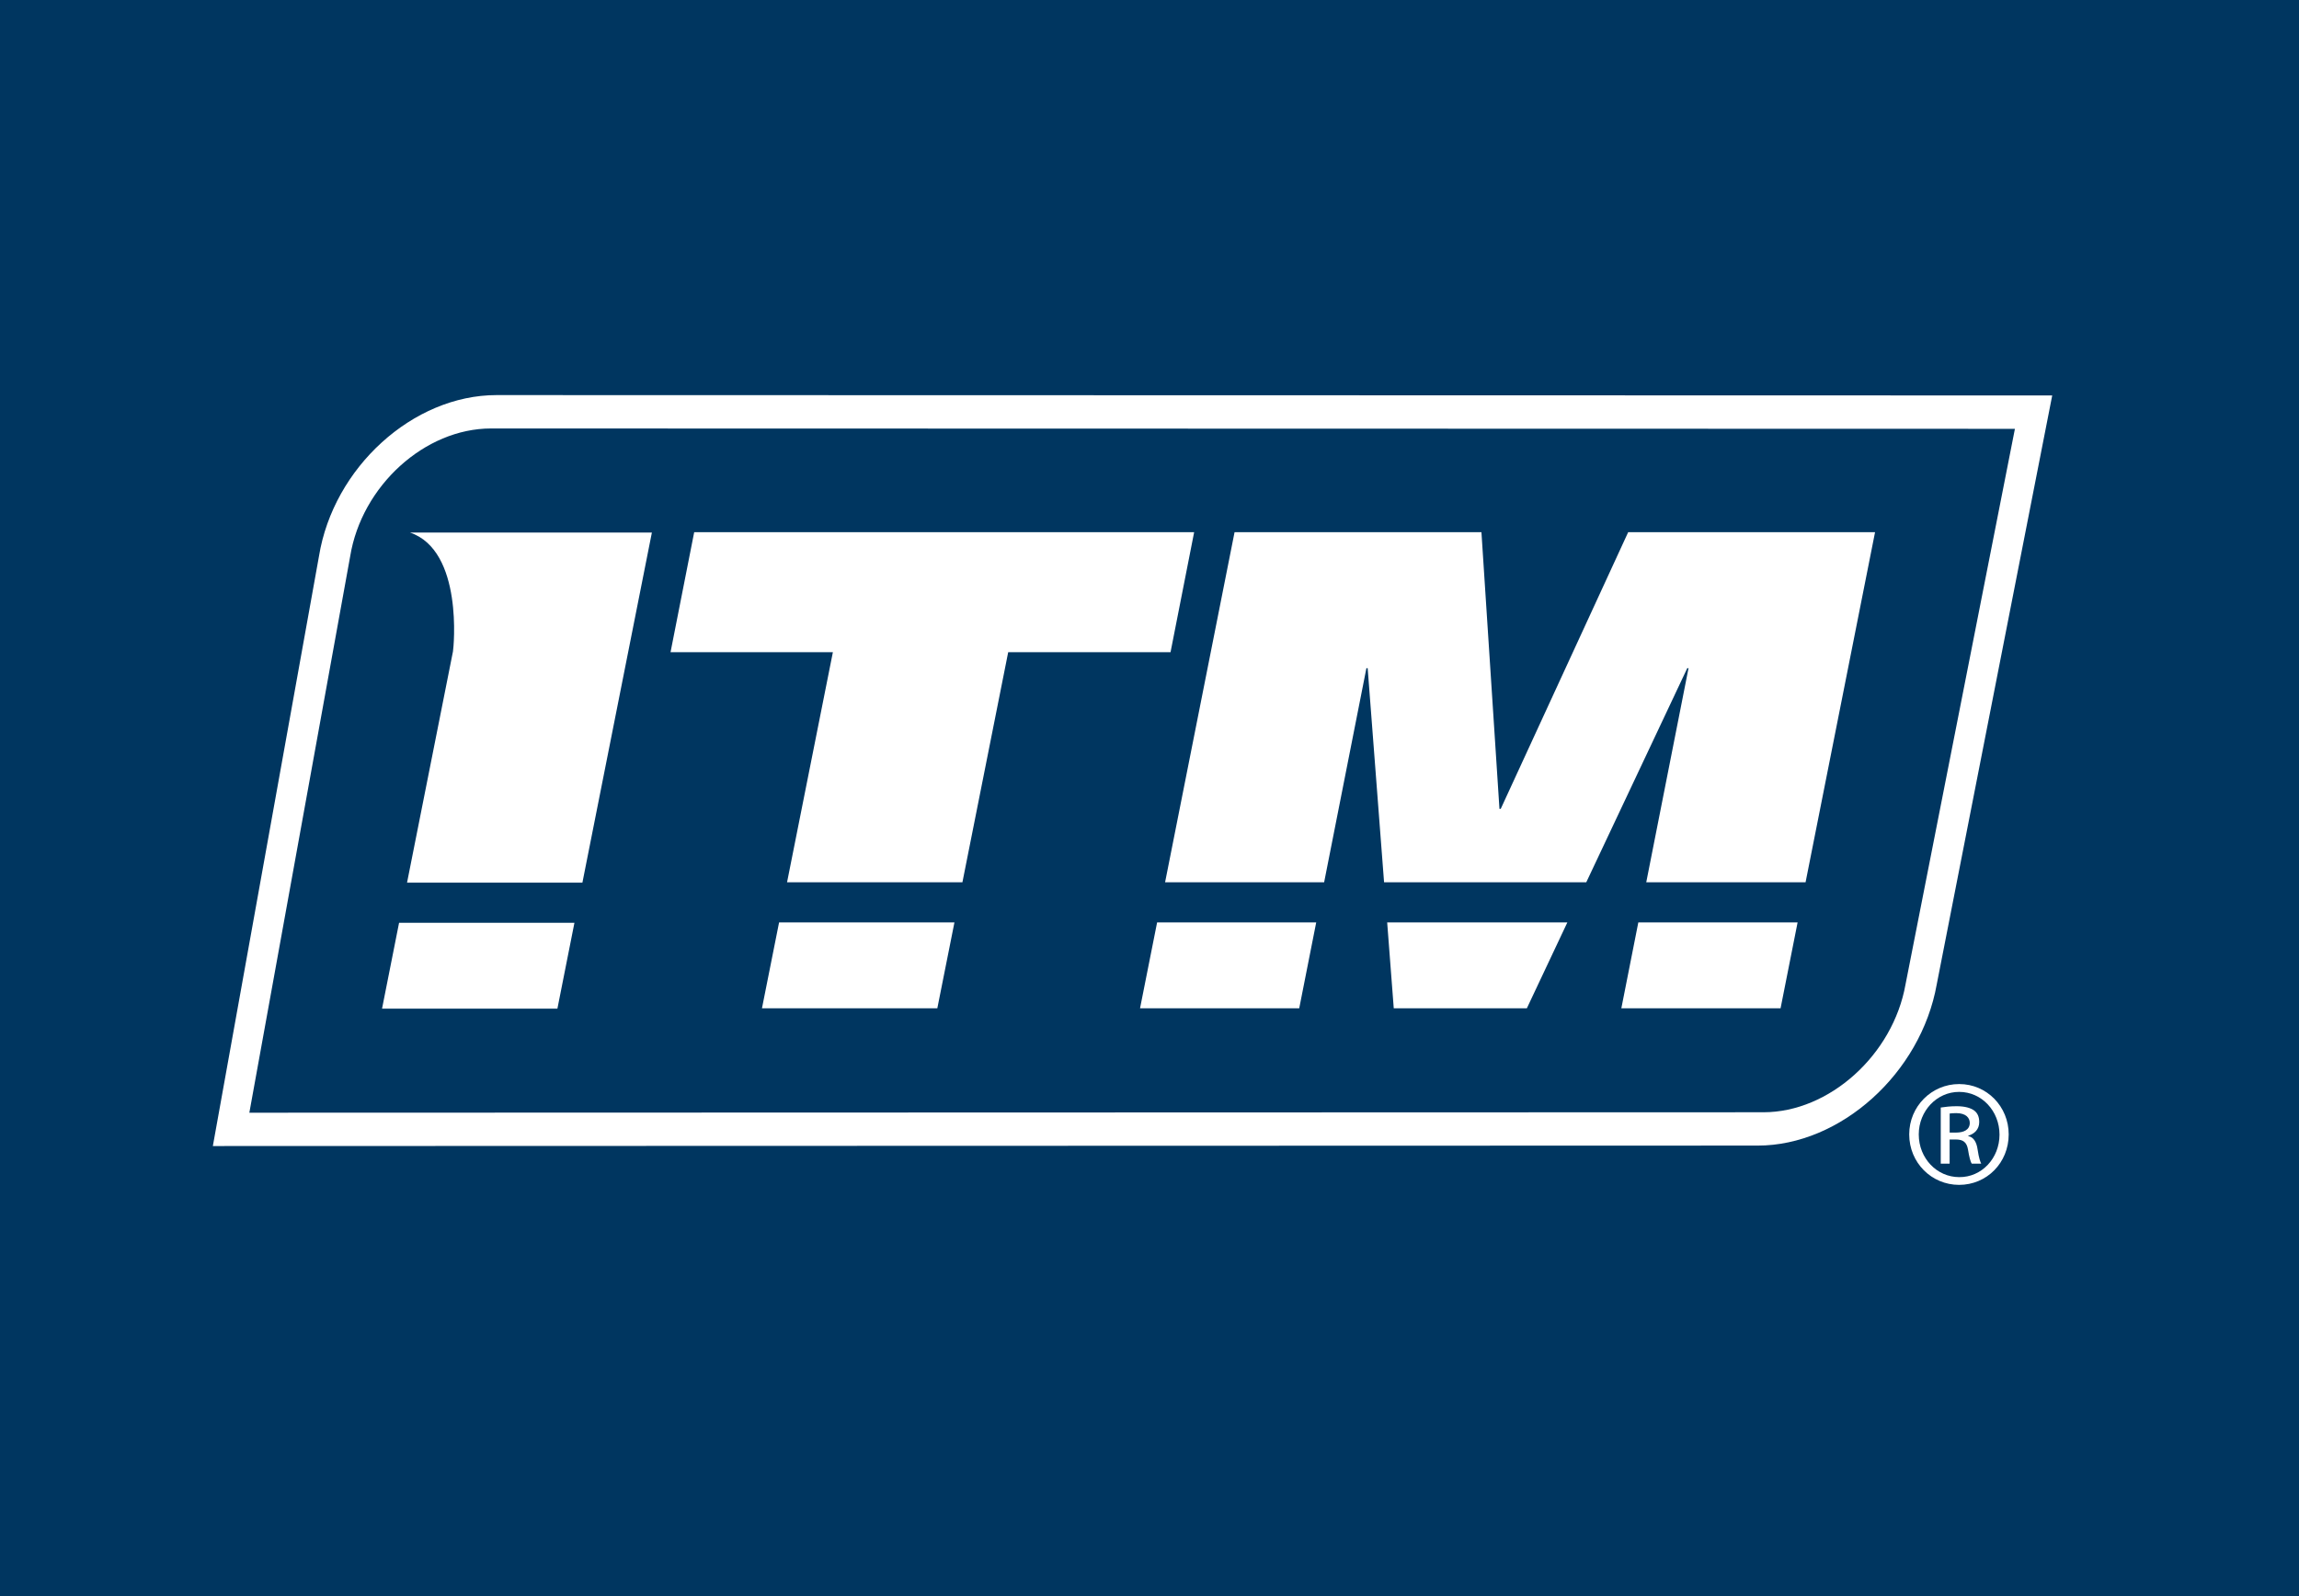
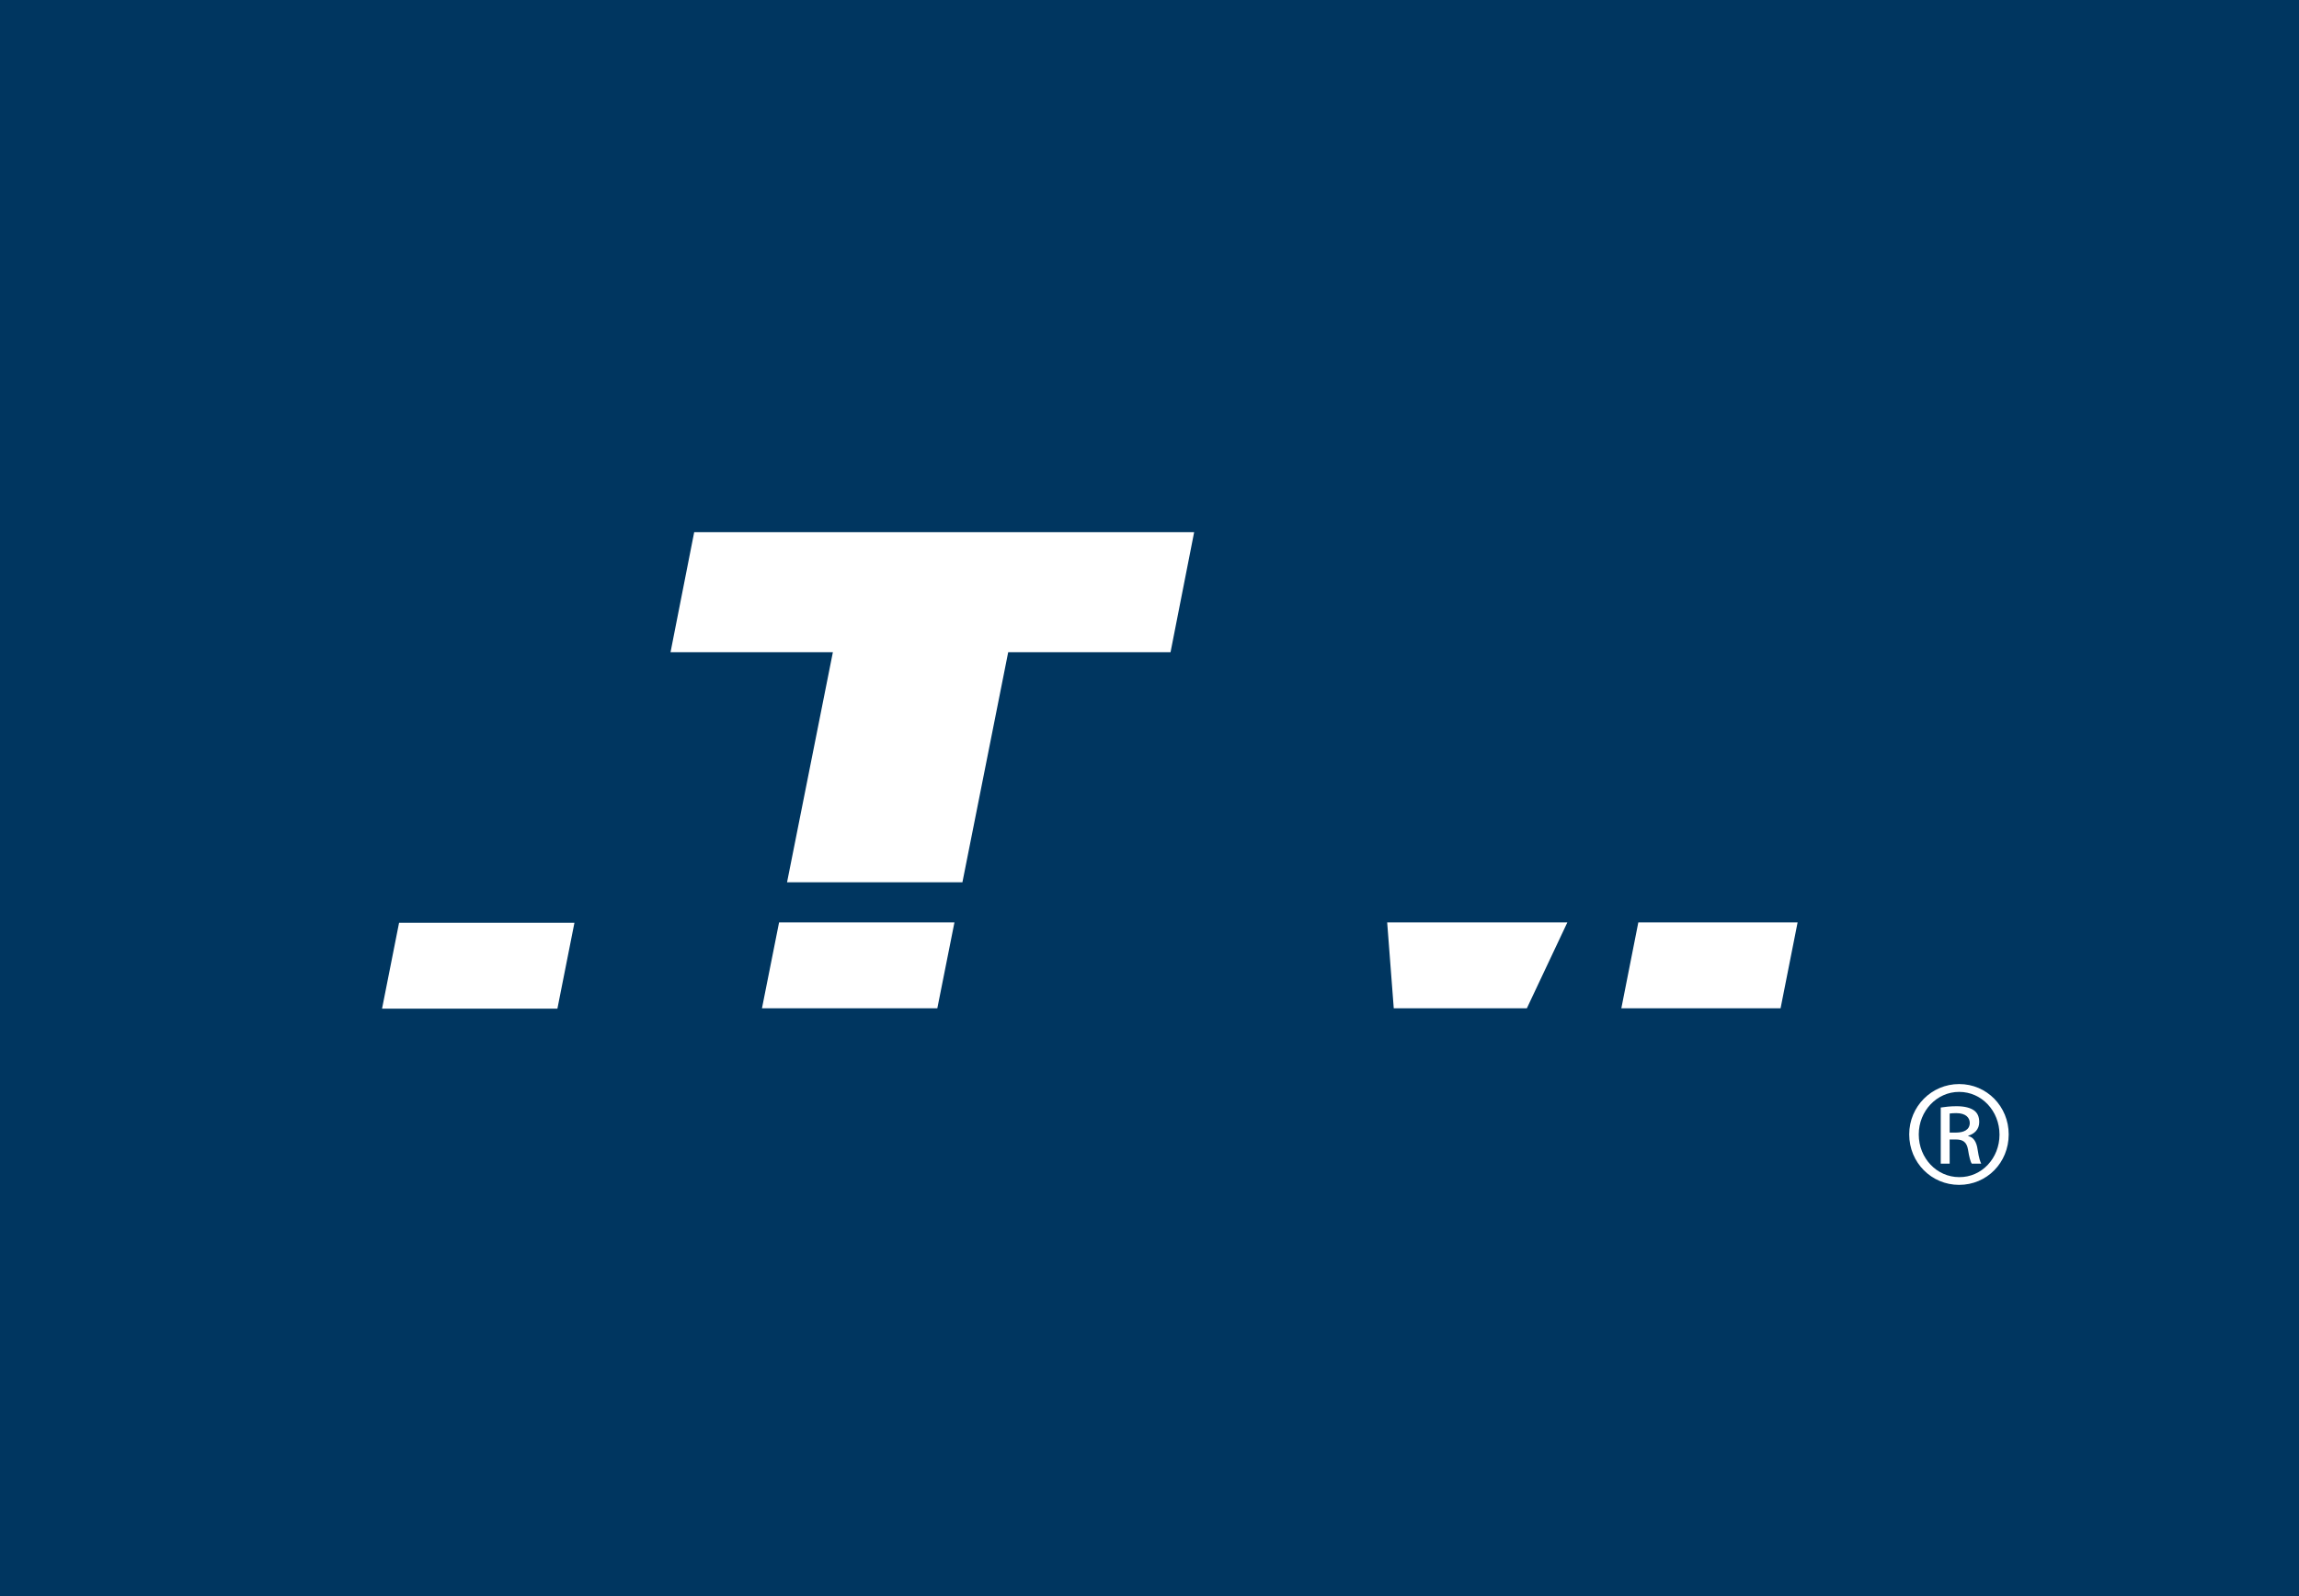
<svg xmlns="http://www.w3.org/2000/svg" version="1.1" id="Layer_1" x="0px" y="0px" viewBox="0 0 510.24 354.33" style="enable-background:new 0 0 510.24 354.33;" xml:space="preserve">
  <style type="text/css">
	.st0{fill:#003660;}
	.st1{fill:#FFFFFF;}
</style>
  <rect y="0" class="st0" width="510.24" height="354.33" />
  <g>
-     <path class="st1" d="M47.24,254.42l23.55-130.92c3.2-19.73,20.88-35.79,39.41-35.79l345.27,0.08l-25.63,130.74   c-3.52,19.73-21.35,35.79-39.74,35.79L47.24,254.42L47.24,254.42z M108.98,95.12c-14.69,0-28.71,12.73-31.26,28.38L55.34,247.02   l336.05-0.1c14.59,0,28.74-12.73,31.52-28.38L447.19,95.2L108.98,95.12L108.98,95.12z" />
-   </g>
-   <path class="st1" d="M432.71,251.43h1.44c1.64,0,3.02-0.59,3.02-2.14c0-1.09-0.79-2.18-3.02-2.18c-0.65,0-1.09,0.05-1.44,0.09  V251.43z M432.71,258.33h-1.98v-12.46c1.04-0.15,2.04-0.29,3.52-0.29c1.89,0,3.13,0.4,3.88,0.94c0.75,0.55,1.14,1.39,1.14,2.58  c0,1.64-1.09,2.63-2.43,3.02v0.1c1.09,0.2,1.84,1.19,2.08,3.03c0.29,1.94,0.59,2.68,0.79,3.08h-2.09c-0.3-0.4-0.59-1.53-0.85-3.18  c-0.29-1.59-1.09-2.18-2.68-2.18h-1.39V258.33z M434.79,242.4c-4.92,0-8.94,4.22-8.94,9.44c0,5.3,4.02,9.48,8.98,9.48  c4.97,0.05,8.94-4.17,8.94-9.43c0-5.27-3.97-9.49-8.94-9.49H434.79z M434.84,240.66c6.1,0,10.97,4.97,10.97,11.17  c0,6.3-4.86,11.21-11.01,11.21c-6.1,0-11.07-4.91-11.07-11.21c0-6.2,4.97-11.17,11.07-11.17H434.84z" />
+     </g>
+   <path class="st1" d="M432.71,251.43h1.44c1.64,0,3.02-0.59,3.02-2.14c0-1.09-0.79-2.18-3.02-2.18c-0.65,0-1.09,0.05-1.44,0.09  V251.43z M432.71,258.33h-1.98v-12.46c1.04-0.15,2.04-0.29,3.52-0.29c1.89,0,3.13,0.4,3.88,0.94c0.75,0.55,1.14,1.39,1.14,2.58  c0,1.64-1.09,2.63-2.43,3.02v0.1c1.09,0.2,1.84,1.19,2.08,3.03c0.29,1.94,0.59,2.68,0.79,3.08h-2.09c-0.3-0.4-0.59-1.53-0.85-3.18  c-0.29-1.59-1.09-2.18-2.68-2.18h-1.39z M434.79,242.4c-4.92,0-8.94,4.22-8.94,9.44c0,5.3,4.02,9.48,8.98,9.48  c4.97,0.05,8.94-4.17,8.94-9.43c0-5.27-3.97-9.49-8.94-9.49H434.79z M434.84,240.66c6.1,0,10.97,4.97,10.97,11.17  c0,6.3-4.86,11.21-11.01,11.21c-6.1,0-11.07-4.91-11.07-11.21c0-6.2,4.97-11.17,11.07-11.17H434.84z" />
  <g>
    <polygon class="st1" points="172.91,204.77 169.11,223.84 208.03,223.84 211.83,204.77  " />
    <polygon class="st1" points="154.07,118.14 148.82,144.78 184.85,144.78 174.68,195.86 213.6,195.86 223.76,144.78 259.79,144.78    265.03,118.14  " />
  </g>
  <g>
-     <polygon class="st1" points="256.81,204.77 253.02,223.84 288.35,223.84 292.12,204.77  " />
-     <polygon class="st1" points="293.88,195.86 303.26,148.34 303.54,148.34 307.18,195.86 352.06,195.86 374.47,148.34 374.75,148.34    365.37,195.86 400.73,195.86 416.15,118.14 361.36,118.14 333.07,179.57 332.79,179.57 328.79,118.14 274,118.14 258.58,195.86     " />
    <polygon class="st1" points="307.87,204.77 309.33,223.84 338.87,223.84 347.86,204.77  " />
    <polygon class="st1" points="363.61,204.77 359.84,223.84 395.18,223.84 398.96,204.77  " />
  </g>
  <g>
-     <path class="st1" d="M90.34,195.94h38.92l15.42-77.72l-39.96,0H90.98c11.89,4,9.71,25.57,9.55,26.41S90.34,195.94,90.34,195.94z" />
    <polygon class="st1" points="88.57,204.86 84.79,223.92 123.71,223.92 127.49,204.86  " />
  </g>
</svg>